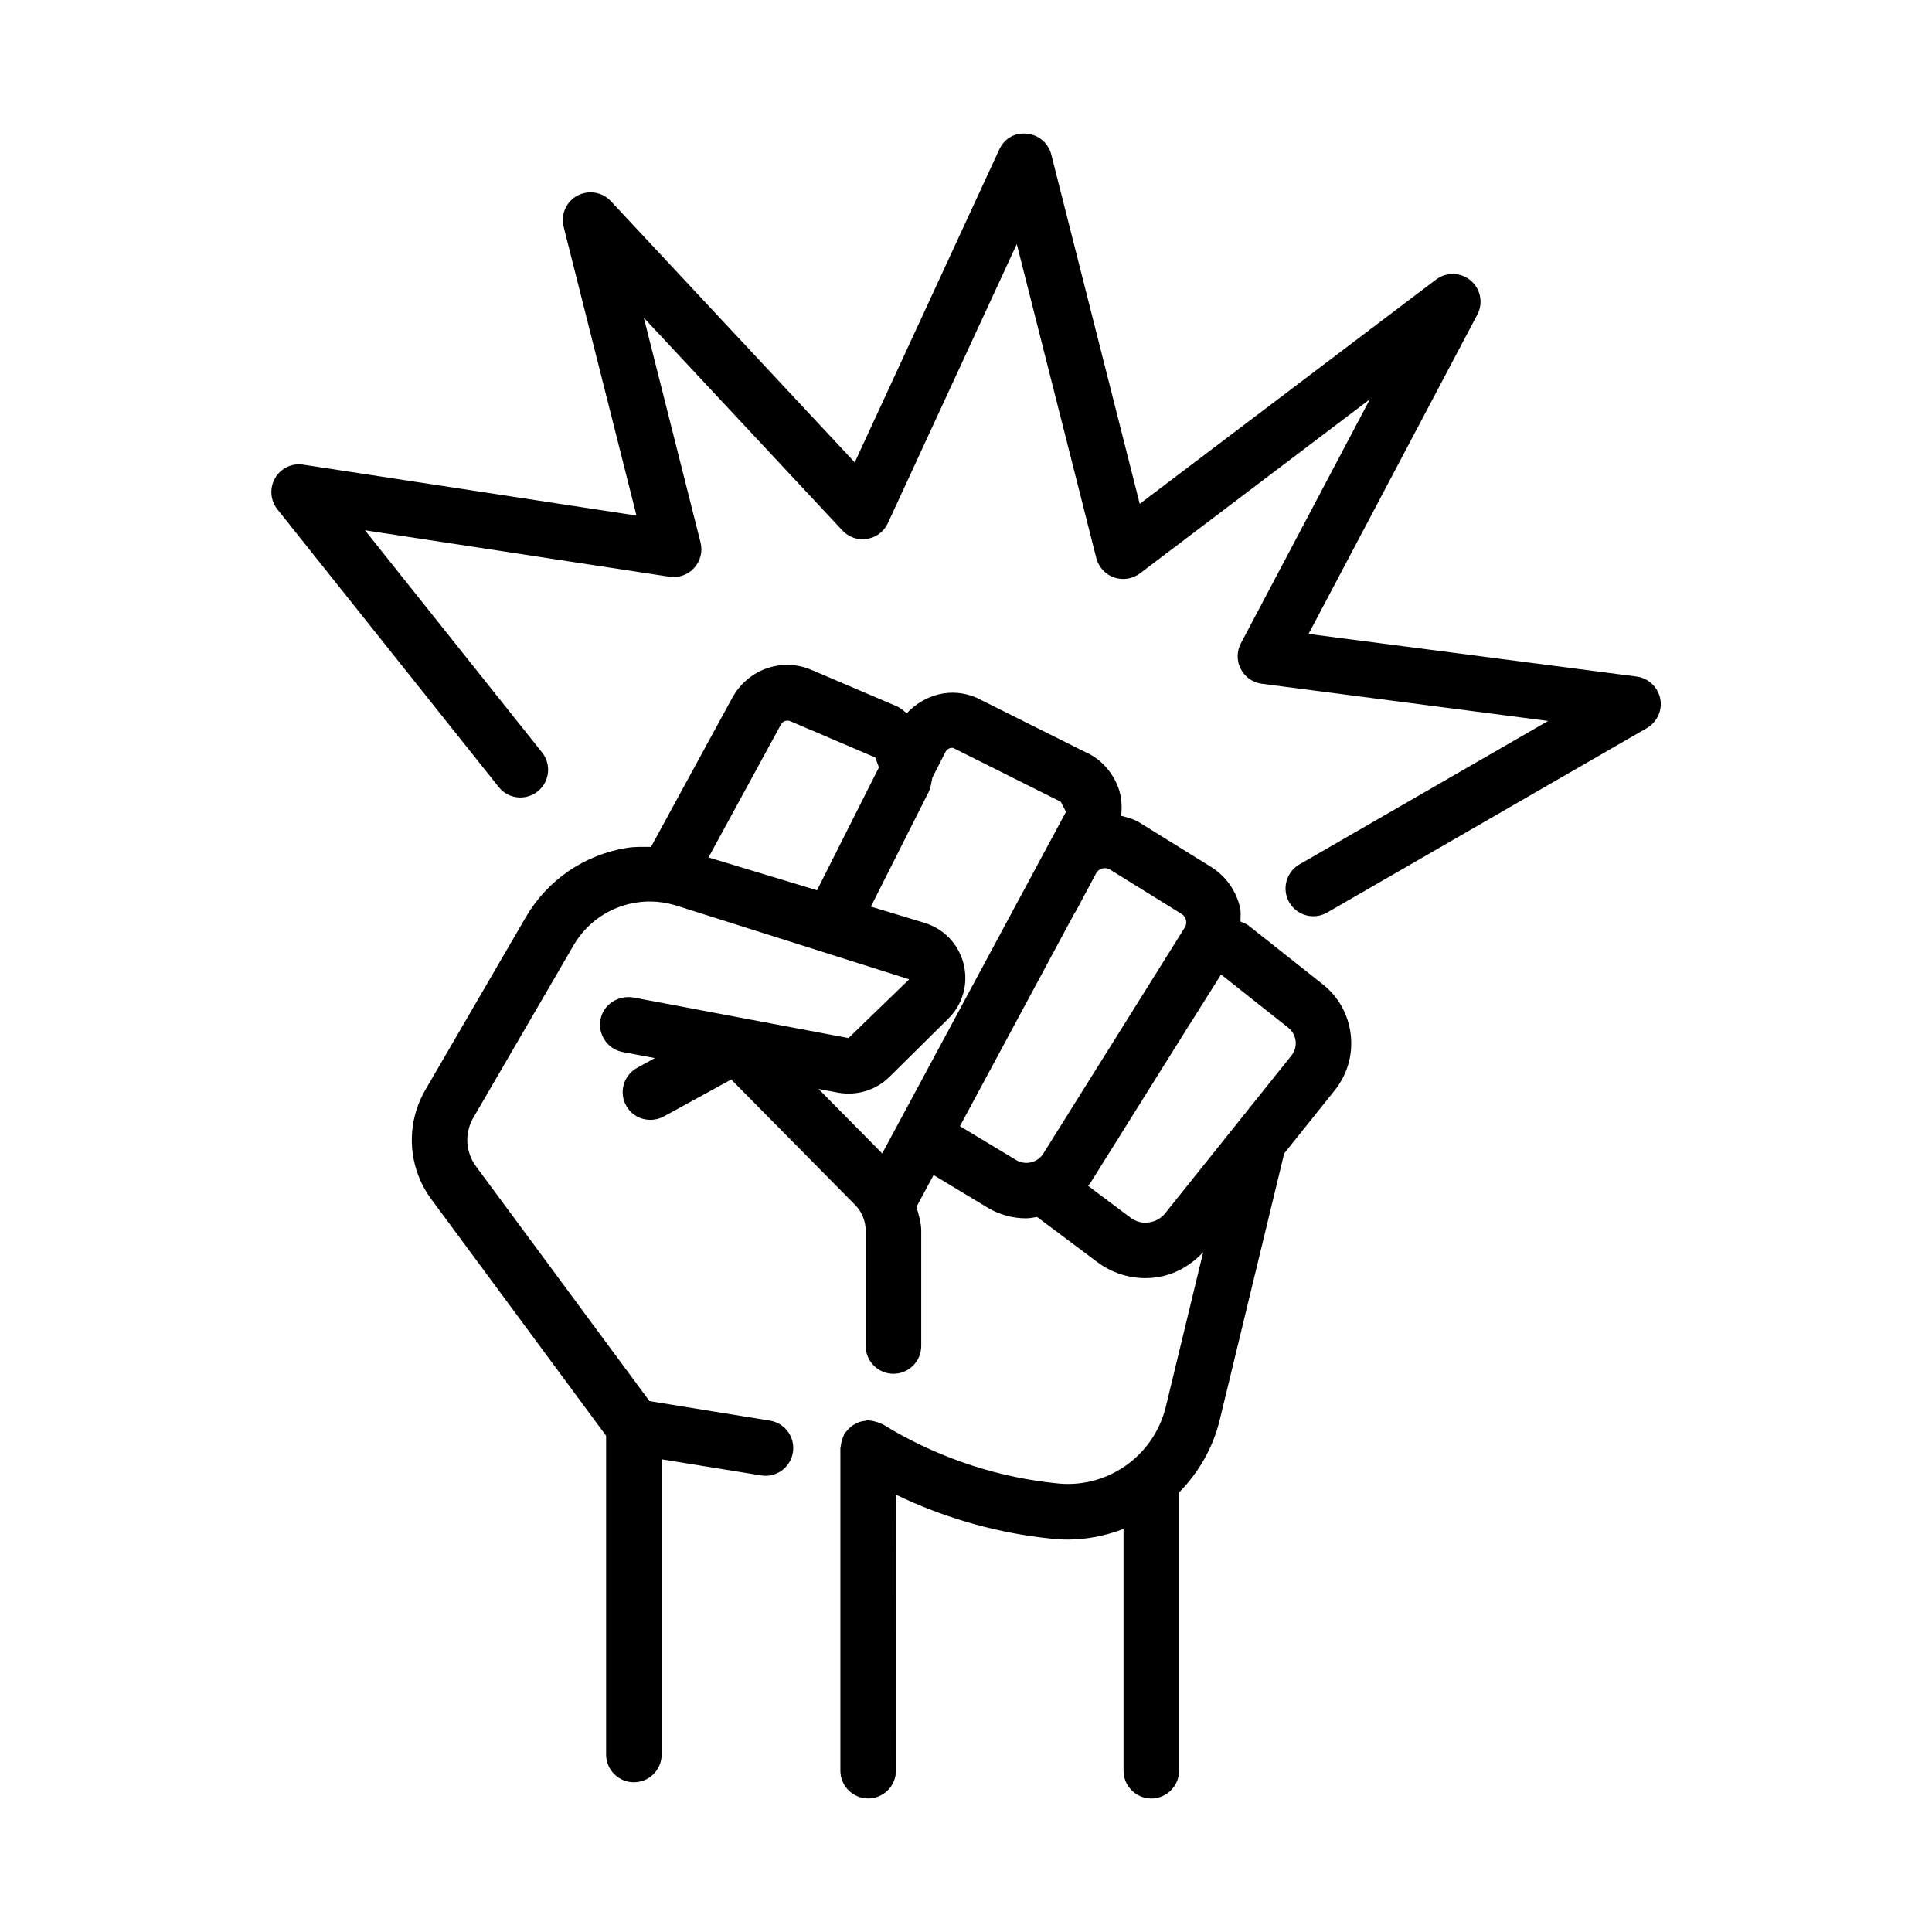
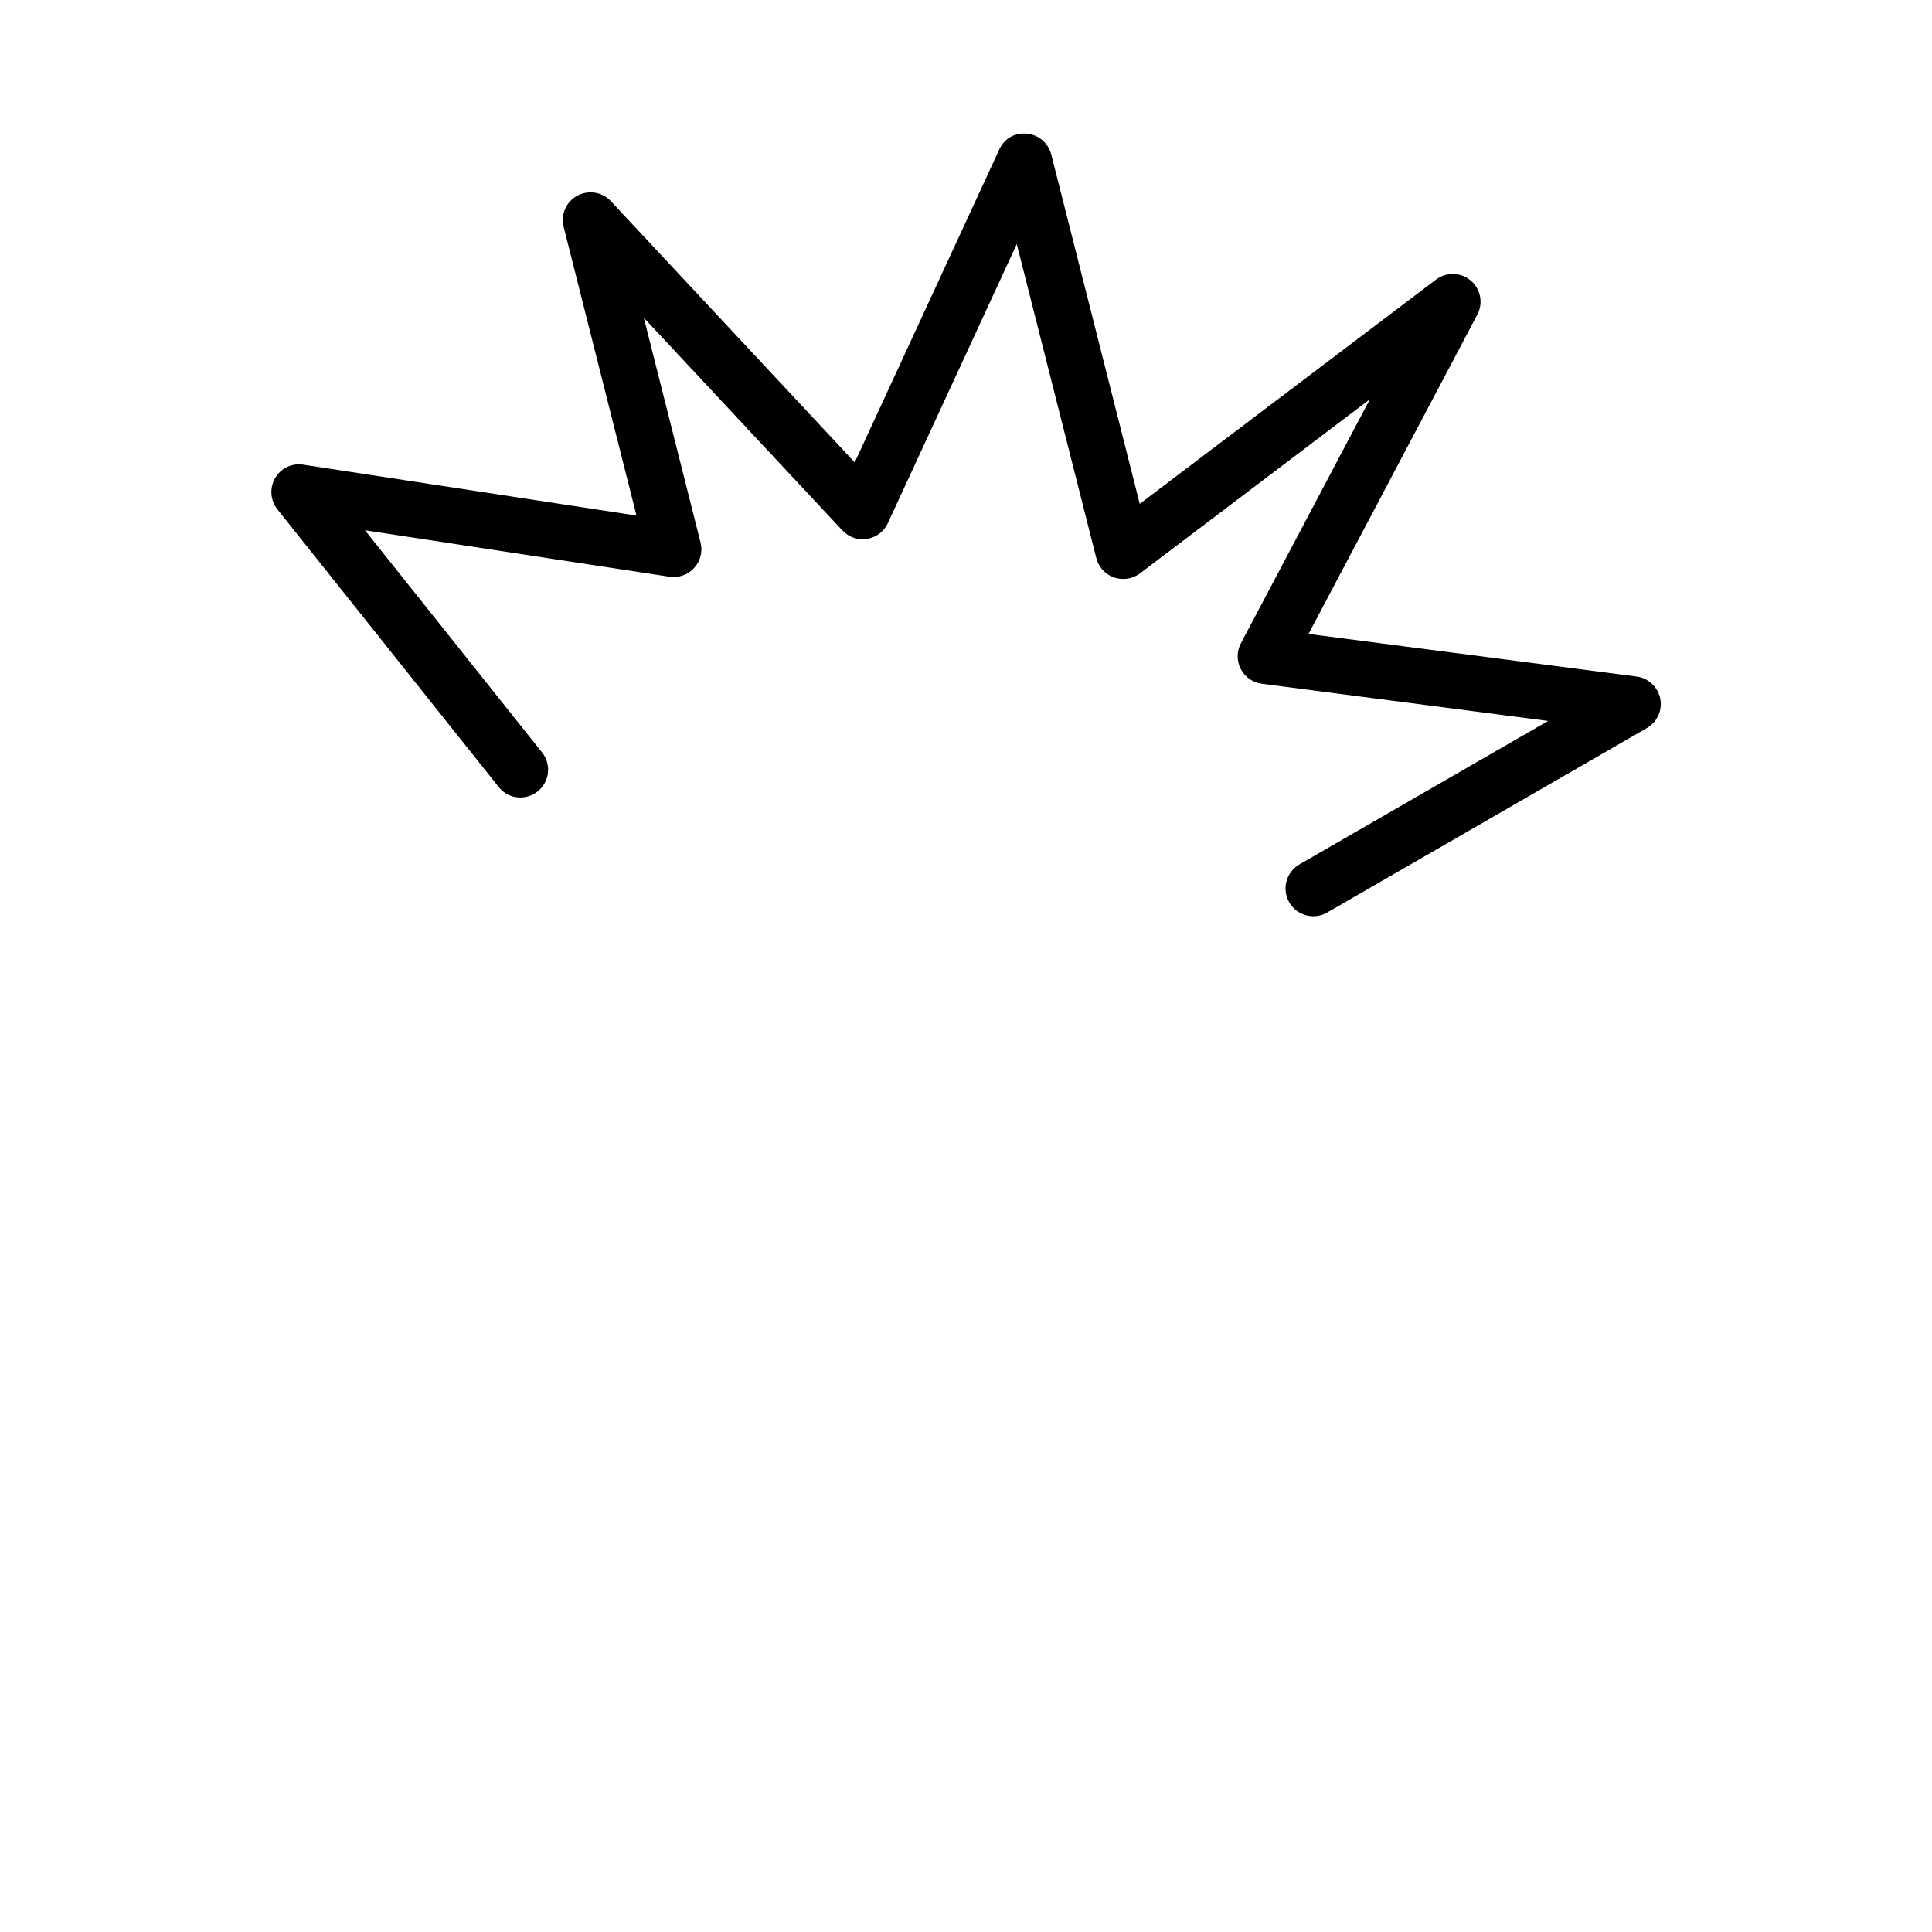
<svg xmlns="http://www.w3.org/2000/svg" fill="#000000" width="800px" height="800px" version="1.1" viewBox="144 144 512 512">
  <g>
-     <path d="m474.84 389.25c-0.617-0.488-1.398-0.672-2.098-1.031-0.016-1.223 0.172-2.438-0.109-3.656-1.043-4.543-3.789-8.402-7.758-10.863l-18.941-11.742c-1.48-0.922-3.156-1.328-4.816-1.758 0.277-2.508 0.125-5.047-0.75-7.449-1.582-4.309-4.883-7.809-8.707-9.426l-28.852-14.418c-6.57-2.856-13.746-0.969-18.492 4.102-0.875-0.594-1.605-1.383-2.586-1.805l-22.516-9.605c-7.918-3.484-17-0.25-21.148 7.309l-21.551 39.535c-2.129-0.02-4.266-0.086-6.383 0.25-11.328 1.832-21.113 8.562-26.84 18.457l-26.57 45.672c-3.969 6.84-4.688 15.008-1.957 22.422 0.879 2.387 2.082 4.613 3.574 6.606l46.285 62.648v84.465c0 4.059 3.305 7.359 7.359 7.359 4.059 0 7.359-3.305 7.359-7.359v-78.227l26.355 4.258c0.395 0.07 0.789 0.105 1.168 0.105 3.555 0 6.68-2.566 7.254-6.195 0.648-4.004-2.062-7.773-6.086-8.422l-31.922-5.172-45.961-62.207c-0.664-0.898-1.203-1.887-1.582-2.945-1.223-3.285-0.898-6.91 0.863-9.945l26.57-45.691c3.519-6.066 9.531-10.195 16.465-11.312 3.754-0.609 7.504-0.289 11.184 0.914l61.293 19.406-16.086 15.566-28.672-5.406c-0.012 0-0.02-0.008-0.031-0.008l-28.426-5.359c-4.059-0.559-7.828 1.887-8.598 5.871-0.734 3.984 1.887 7.844 5.871 8.598l8.547 1.609-4.723 2.59c-3.555 1.957-4.863 6.426-2.91 9.98 1.938 3.574 6.41 4.812 9.98 2.91l17.883-9.801 32.836 33.23c1.777 1.812 2.801 4.309 2.801 6.84v30.555c0 4.059 3.305 7.359 7.359 7.359 4.059 0 7.359-3.305 7.359-7.359v-30.555c0-2.172-0.688-4.238-1.262-6.32l4.535-8.43 14.305 8.629c3.195 1.922 6.734 2.836 10.234 2.836 0.973 0 1.922-0.219 2.883-0.359l15.895 11.902c3.734 2.82 8.203 4.309 12.801 4.309 1.043 0 2.062-0.07 3.106-0.234 4.871-0.707 9.02-3.246 12.23-6.652l-9.914 40.996c-3.231 13.23-15.836 21.977-29.391 20.215l-2.062-0.234c-15.312-1.902-30.379-7.219-43.555-15.352-0.16-0.098-0.344-0.102-0.508-0.184-0.453-0.238-0.93-0.383-1.43-0.52-0.441-0.121-0.867-0.23-1.316-0.266-0.211-0.02-0.391-0.121-0.605-0.121-0.316 0-0.586 0.141-0.895 0.18-0.449 0.055-0.871 0.129-1.305 0.266-0.492 0.16-0.938 0.363-1.379 0.617-0.383 0.215-0.73 0.441-1.074 0.727-0.406 0.336-0.738 0.711-1.062 1.125-0.172 0.215-0.406 0.352-0.559 0.59-0.098 0.16-0.105 0.348-0.191 0.516-0.23 0.438-0.371 0.898-0.508 1.383-0.133 0.473-0.246 0.926-0.285 1.406-0.016 0.191-0.113 0.359-0.113 0.559v85.512c0 4.059 3.305 7.359 7.359 7.359 4.059 0 7.359-3.305 7.359-7.359l0.016-73.129c12.047 5.789 25.062 9.66 38.277 11.309l2.047 0.234c1.742 0.234 3.484 0.34 5.188 0.34 5.168 0 10.145-1.043 14.793-2.828v64.086c0 4.059 3.305 7.359 7.359 7.359 4.059 0 7.359-3.305 7.359-7.359v-73.742c5.094-5.18 8.941-11.684 10.773-19.199l17.082-70.637 13.402-16.742c3.34-4.184 4.848-9.406 4.238-14.738-0.609-5.316-3.25-10.07-7.449-13.375zm-143.08-18.02 19.219-35.266c0.504-0.898 1.598-1.203 2.461-0.844l22.516 9.621 0.969 2.621-16.41 32.574zm46.035 78.441-16.879-17.086 5.25 0.988c4.902 0.863 9.945-0.648 13.5-4.148l15.617-15.441c3.859-3.805 5.387-9.227 4.094-14.488-1.312-5.262-5.188-9.355-10.379-10.934l-14.203-4.301 15.262-30.293c0.613-1.219 0.746-2.574 1.039-3.891l3.465-6.809c0.484-0.879 1.473-1.223 2.062-1.043l28.457 14.238c0.125 0.07 1.312 2.606 1.438 2.656zm35.516 1.77-14.922-8.992 30.43-56.559c0.062-0.102 0.16-0.16 0.219-0.266l5.441-10.18c0.465-0.863 1.223-1.184 1.633-1.293 0.414-0.09 1.258-0.199 2.062 0.305l18.941 11.742c0.809 0.504 1.094 1.258 1.184 1.652 0.105 0.484 0.145 1.203-0.34 1.977l-37.488 59.91c-1.504 2.383-4.699 3.156-7.16 1.703zm72.926-27.703-33.266 41.562c-1.078 1.453-2.656 2.387-4.434 2.641-1.723 0.305-3.535-0.18-4.973-1.273l-11.223-8.414c0.18-0.262 0.426-0.449 0.598-0.723l26.082-41.684c0.02-0.031 0.055-0.047 0.074-0.078l8.492-13.52 17.809 14.094c1.094 0.879 1.797 2.137 1.957 3.519 0.16 1.398-0.234 2.781-1.117 3.875z" />
    <path d="m577.69 323.29-86.91-11.293 44.723-84.613c1.617-3.035 0.898-6.805-1.742-9.031-2.606-2.227-6.445-2.336-9.191-0.27l-78.527 59.445-23.445-92.586c-0.773-3.016-3.34-5.223-6.445-5.512-3.445-0.324-6.051 1.398-7.359 4.238l-38.277 82.871-64.648-69.246c-2.281-2.441-5.926-3-8.887-1.438-2.945 1.617-4.434 5.008-3.609 8.258l19.301 76.516-88.293-13.484c-3.086-0.484-5.981 0.969-7.484 3.59-1.508 2.621-1.258 5.887 0.629 8.258l58.637 73.574c2.531 3.215 7.164 3.68 10.324 1.168 3.176-2.531 3.699-7.144 1.168-10.324l-46.93-58.887 80.684 12.316c2.441 0.34 4.902-0.484 6.555-2.336 1.652-1.812 2.297-4.344 1.688-6.734l-15.027-59.551 52.621 56.355c1.668 1.777 4.148 2.676 6.535 2.227 2.422-0.375 4.488-1.938 5.512-4.164l34.164-73.949 21.078 83.215c0.609 2.387 2.371 4.309 4.688 5.133 2.371 0.789 4.902 0.395 6.875-1.078l60.934-46.141-34.184 64.668c-1.129 2.117-1.129 4.668-0.035 6.805 1.113 2.137 3.195 3.609 5.582 3.914l75.871 9.855-65.906 38.023c-3.519 2.027-4.723 6.535-2.691 10.055 1.363 2.352 3.84 3.68 6.375 3.68 1.258 0 2.512-0.324 3.68-0.988l84.723-48.887c2.731-1.582 4.148-4.723 3.535-7.809-0.648-3.078-3.164-5.449-6.285-5.844z" />
  </g>
</svg>